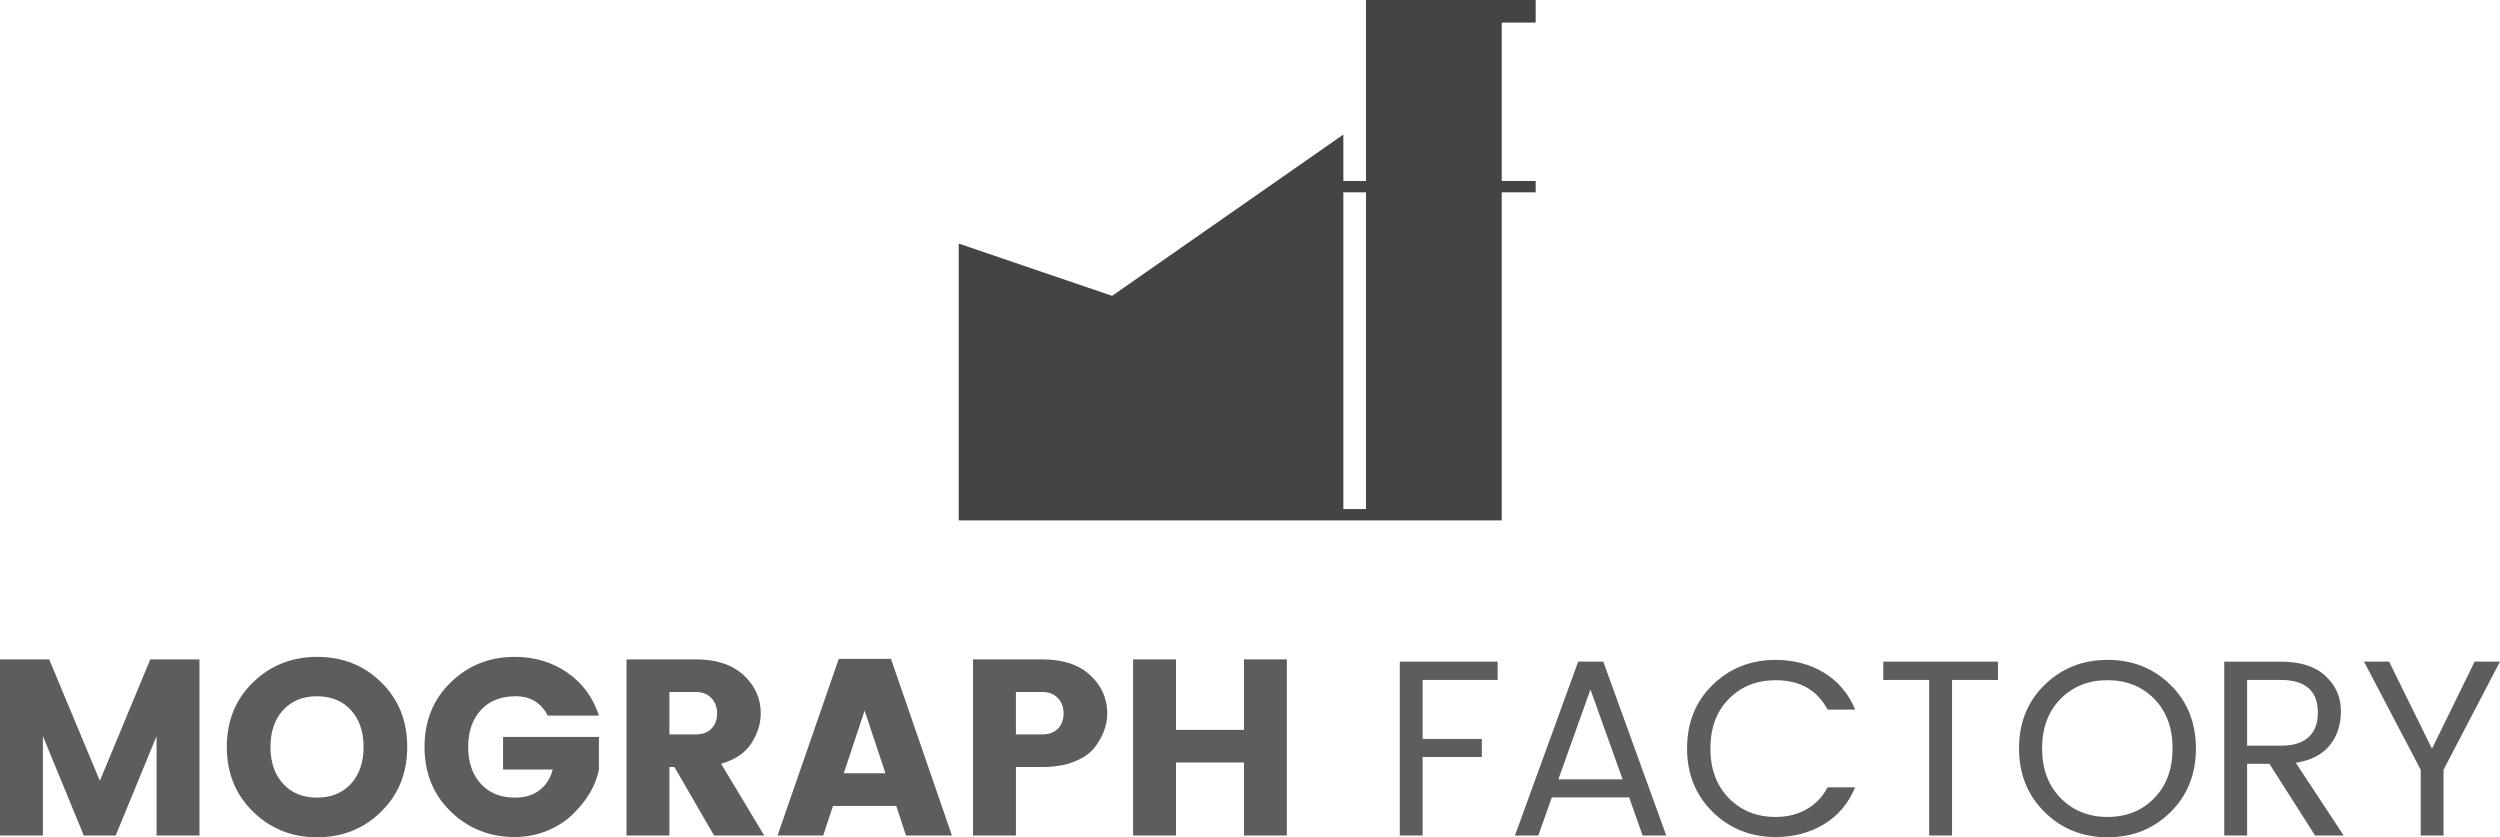
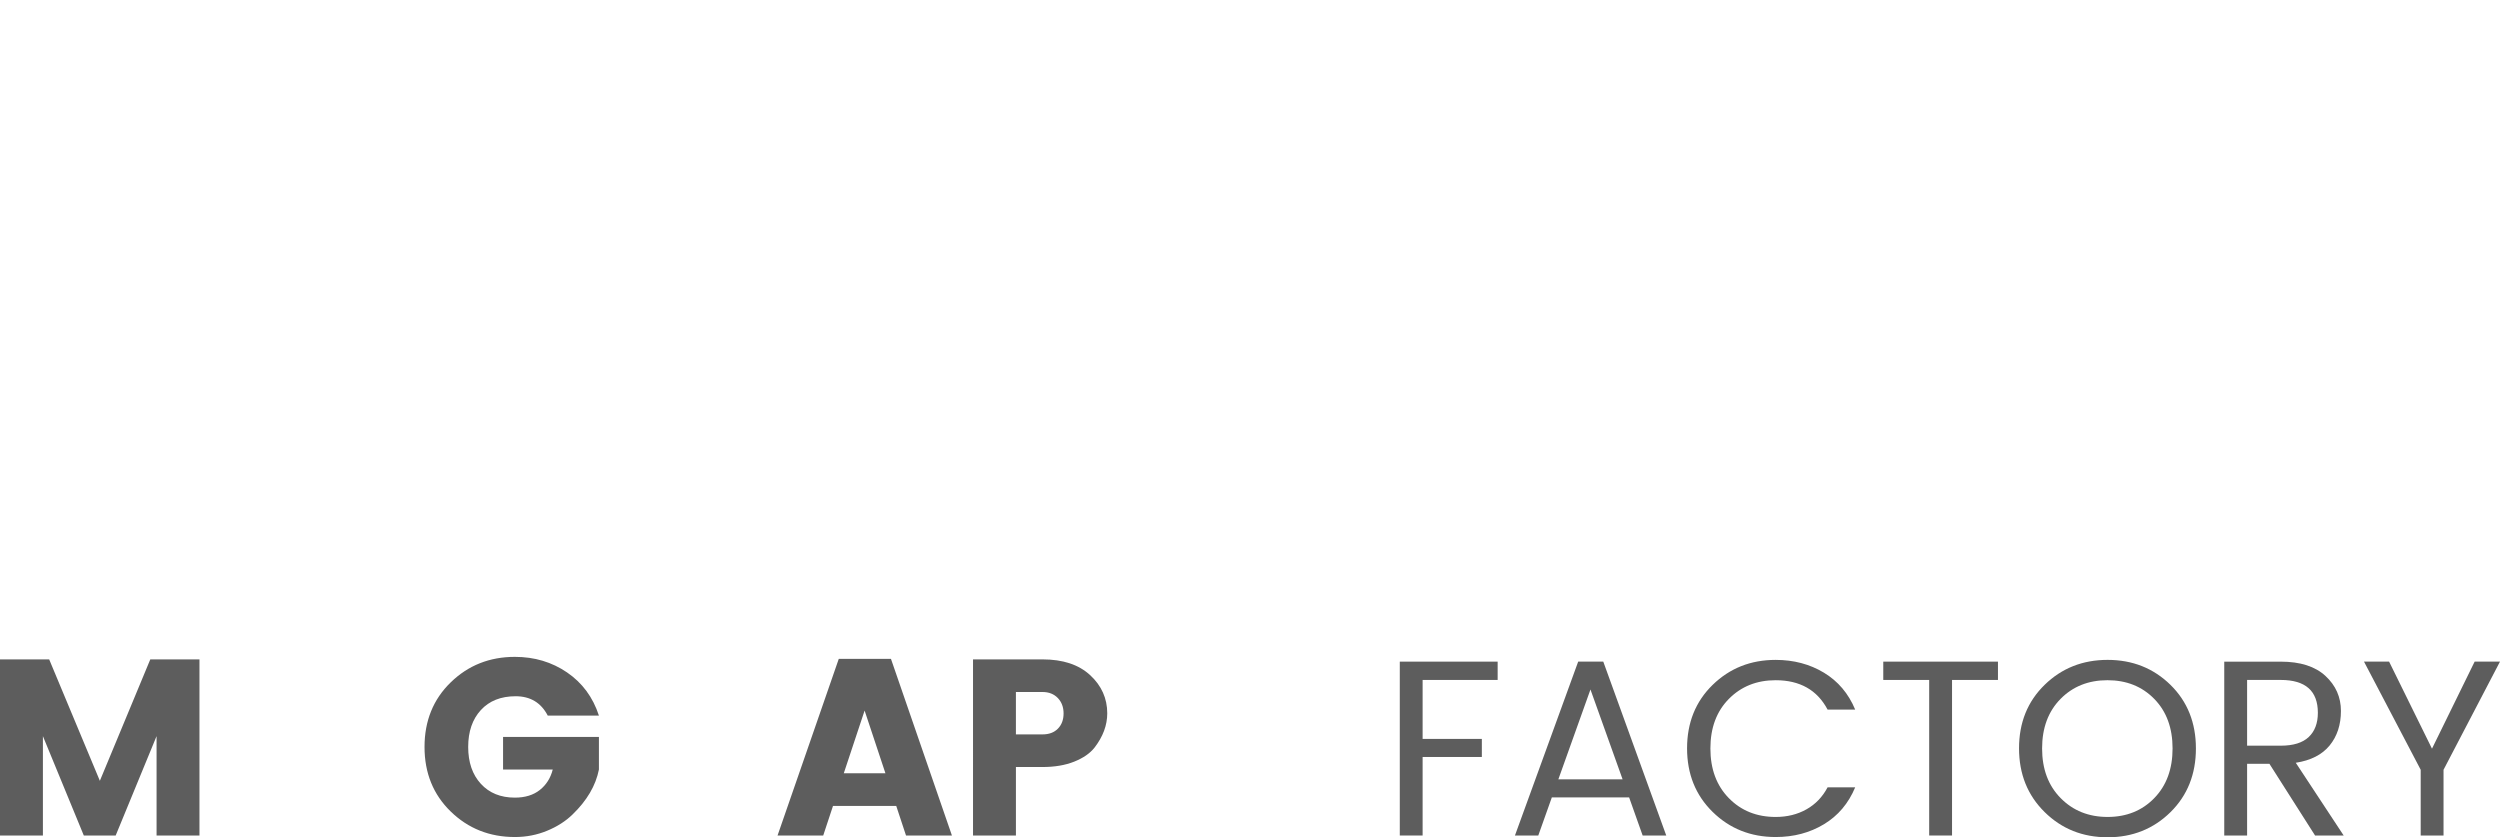
<svg xmlns="http://www.w3.org/2000/svg" version="1.1" id="Layer_1" x="0px" y="0px" width="220.987px" height="74.011px" viewBox="0 0 220.987 74.011" style="enable-background:new 0 0 220.987 74.011;" xml:space="preserve">
-   <path style="fill:#444444;" d="M135.745,2V0h-15v16h-2v-4.106L98.303,26.151l-13.558-4.62V46h32.566h1.142h14.292v-0.816V17h3v-1h-3  V2H135.745z M120.745,45h-2V17h2V45z" />
  <g>
    <path style="fill:#5D5D5D;" d="M17.632,58.286v15.569h-3.792v-8.783l-3.615,8.783H7.408l-3.615-8.783v8.783H0V58.286h4.347   l4.48,10.734l4.458-10.734H17.632z" />
-     <path style="fill:#5D5D5D;" d="M22.367,71.748c-1.545-1.508-2.318-3.415-2.318-5.722s0.772-4.21,2.318-5.711   c1.545-1.501,3.438-2.251,5.678-2.251s4.125,0.75,5.656,2.251s2.295,3.404,2.295,5.711s-0.769,4.214-2.307,5.722   c-1.538,1.509-3.423,2.263-5.656,2.263S23.912,73.257,22.367,71.748z M31.017,69.287c0.746-0.813,1.12-1.9,1.12-3.261   s-0.374-2.447-1.12-3.261c-0.747-0.813-1.745-1.22-2.994-1.22c-1.25,0-2.248,0.407-2.994,1.22c-0.747,0.813-1.12,1.9-1.12,3.261   s0.373,2.447,1.12,3.261c0.746,0.813,1.744,1.22,2.994,1.22C29.272,70.507,30.27,70.1,31.017,69.287z" />
    <path style="fill:#5D5D5D;" d="M39.844,71.737c-1.545-1.5-2.318-3.404-2.318-5.711s0.772-4.21,2.318-5.711   c1.545-1.501,3.434-2.251,5.667-2.251c1.73,0,3.268,0.458,4.613,1.375c1.345,0.917,2.285,2.188,2.817,3.814h-4.524   c-0.592-1.139-1.538-1.708-2.839-1.708c-1.301,0-2.326,0.407-3.072,1.22c-0.747,0.813-1.12,1.9-1.12,3.261s0.373,2.447,1.12,3.261   c0.746,0.813,1.748,1.22,3.005,1.22c0.902,0,1.638-0.226,2.207-0.677c0.569-0.451,0.95-1.054,1.142-1.808h-4.392V65.14h8.473v2.883   c-0.281,1.419-1.058,2.743-2.329,3.97c-0.606,0.592-1.356,1.072-2.251,1.441c-0.895,0.37-1.845,0.555-2.85,0.555   C43.278,73.988,41.389,73.238,39.844,71.737z" />
-     <path style="fill:#5D5D5D;" d="M59.172,67.801v6.055H55.38V58.286h6.144c1.804,0,3.208,0.466,4.214,1.397   c1.005,0.931,1.508,2.055,1.508,3.371c0,0.901-0.274,1.781-0.821,2.639c-0.547,0.858-1.442,1.464-2.684,1.819l3.814,6.343H63.12   l-3.504-6.055H59.172z M59.172,61.169v3.748h2.351c0.577,0,1.031-0.169,1.364-0.51c0.333-0.34,0.499-0.787,0.499-1.342   s-0.17-1.009-0.51-1.364c-0.34-0.354-0.791-0.532-1.353-0.532H59.172z" />
    <path style="fill:#5D5D5D;" d="M80.087,73.855l-0.865-2.617h-5.589l-0.865,2.617h-4.037l5.412-15.614h4.613l5.389,15.614H80.087z    M74.586,68.355h3.682l-1.841-5.545L74.586,68.355z" />
    <path style="fill:#5D5D5D;" d="M97.875,63.055c0,1.05-0.377,2.063-1.131,3.038c-0.399,0.503-0.995,0.913-1.785,1.231   c-0.792,0.317-1.727,0.477-2.806,0.477h-2.351v6.055h-3.792V58.286h6.144c1.804,0,3.208,0.466,4.214,1.397   C97.372,60.614,97.875,61.738,97.875,63.055z M89.801,64.917h2.351c0.577,0,1.031-0.169,1.364-0.51   c0.333-0.34,0.499-0.787,0.499-1.342s-0.17-1.009-0.51-1.364c-0.34-0.354-0.791-0.532-1.353-0.532h-2.351V64.917z" />
-     <path style="fill:#5D5D5D;" d="M109.961,58.286h3.792v15.569h-3.792v-6.454h-6.01v6.454h-3.792V58.286h3.792v6.232h6.01V58.286z" />
    <path style="fill:#5D5D5D;" d="M123.734,73.855v-15.37h8.65v1.619h-6.632v5.212h5.235v1.597h-5.235v6.942H123.734z" />
    <path style="fill:#5D5D5D;" d="M145.202,73.855l-1.197-3.371h-6.83l-1.199,3.371h-2.063l5.59-15.37h2.219l5.566,15.37H145.202z    M137.751,68.888h5.678l-2.84-7.94L137.751,68.888z" />
    <path style="fill:#5D5D5D;" d="M151.39,71.771c-1.508-1.479-2.262-3.353-2.262-5.622s0.754-4.14,2.262-5.611   c1.51-1.471,3.365-2.207,5.568-2.207c1.596,0,3.02,0.377,4.27,1.132c1.248,0.754,2.168,1.841,2.76,3.26h-2.439   c-0.916-1.729-2.447-2.595-4.59-2.595c-1.672,0-3.051,0.551-4.137,1.652c-1.088,1.102-1.631,2.562-1.631,4.38   c0,1.819,0.543,3.282,1.631,4.392c1.086,1.109,2.465,1.663,4.137,1.663c1.02,0,1.93-0.225,2.727-0.676   c0.799-0.451,1.42-1.099,1.863-1.941h2.439c-0.592,1.42-1.512,2.507-2.76,3.261c-1.25,0.754-2.674,1.131-4.27,1.131   C154.755,73.988,152.899,73.249,151.39,71.771z" />
    <path style="fill:#5D5D5D;" d="M166.472,60.104v-1.619h10.137v1.619h-4.059v13.751h-2.02V60.104H166.472z" />
    <path style="fill:#5D5D5D;" d="M186.3,74.011c-2.203,0-4.059-0.743-5.566-2.229c-1.508-1.486-2.262-3.364-2.262-5.634   s0.754-4.14,2.262-5.611c1.508-1.471,3.363-2.207,5.566-2.207s4.055,0.736,5.557,2.207c1.5,1.472,2.25,3.346,2.25,5.622   c0,2.277-0.75,4.155-2.25,5.634C190.354,73.271,188.503,74.011,186.3,74.011z M190.425,70.551c1.08-1.109,1.619-2.572,1.619-4.392   c0-1.818-0.539-3.278-1.619-4.38c-1.078-1.102-2.457-1.652-4.137-1.652c-1.678,0-3.061,0.551-4.146,1.652s-1.631,2.562-1.631,4.38   c0,1.819,0.547,3.282,1.643,4.392c1.094,1.109,2.477,1.663,4.146,1.663C187.972,72.214,189.347,71.66,190.425,70.551z" />
    <path style="fill:#5D5D5D;" d="M198.632,67.513v6.343h-2.02v-15.37h4.99c1.73,0,3.051,0.422,3.959,1.265   c0.91,0.843,1.365,1.874,1.365,3.094s-0.334,2.236-0.998,3.05c-0.666,0.813-1.664,1.323-2.994,1.53l4.236,6.432h-2.529   l-4.037-6.343H198.632z M198.632,60.104v5.811h2.971c1.109,0,1.934-0.255,2.475-0.765c0.539-0.51,0.809-1.224,0.809-2.141   c0-1.937-1.094-2.905-3.283-2.905H198.632z" />
    <path style="fill:#5D5D5D;" d="M215.997,73.855h-2.02v-5.811l-5.012-9.56h2.219l3.791,7.696l3.771-7.696h2.24l-4.99,9.56V73.855z" />
  </g>
</svg>